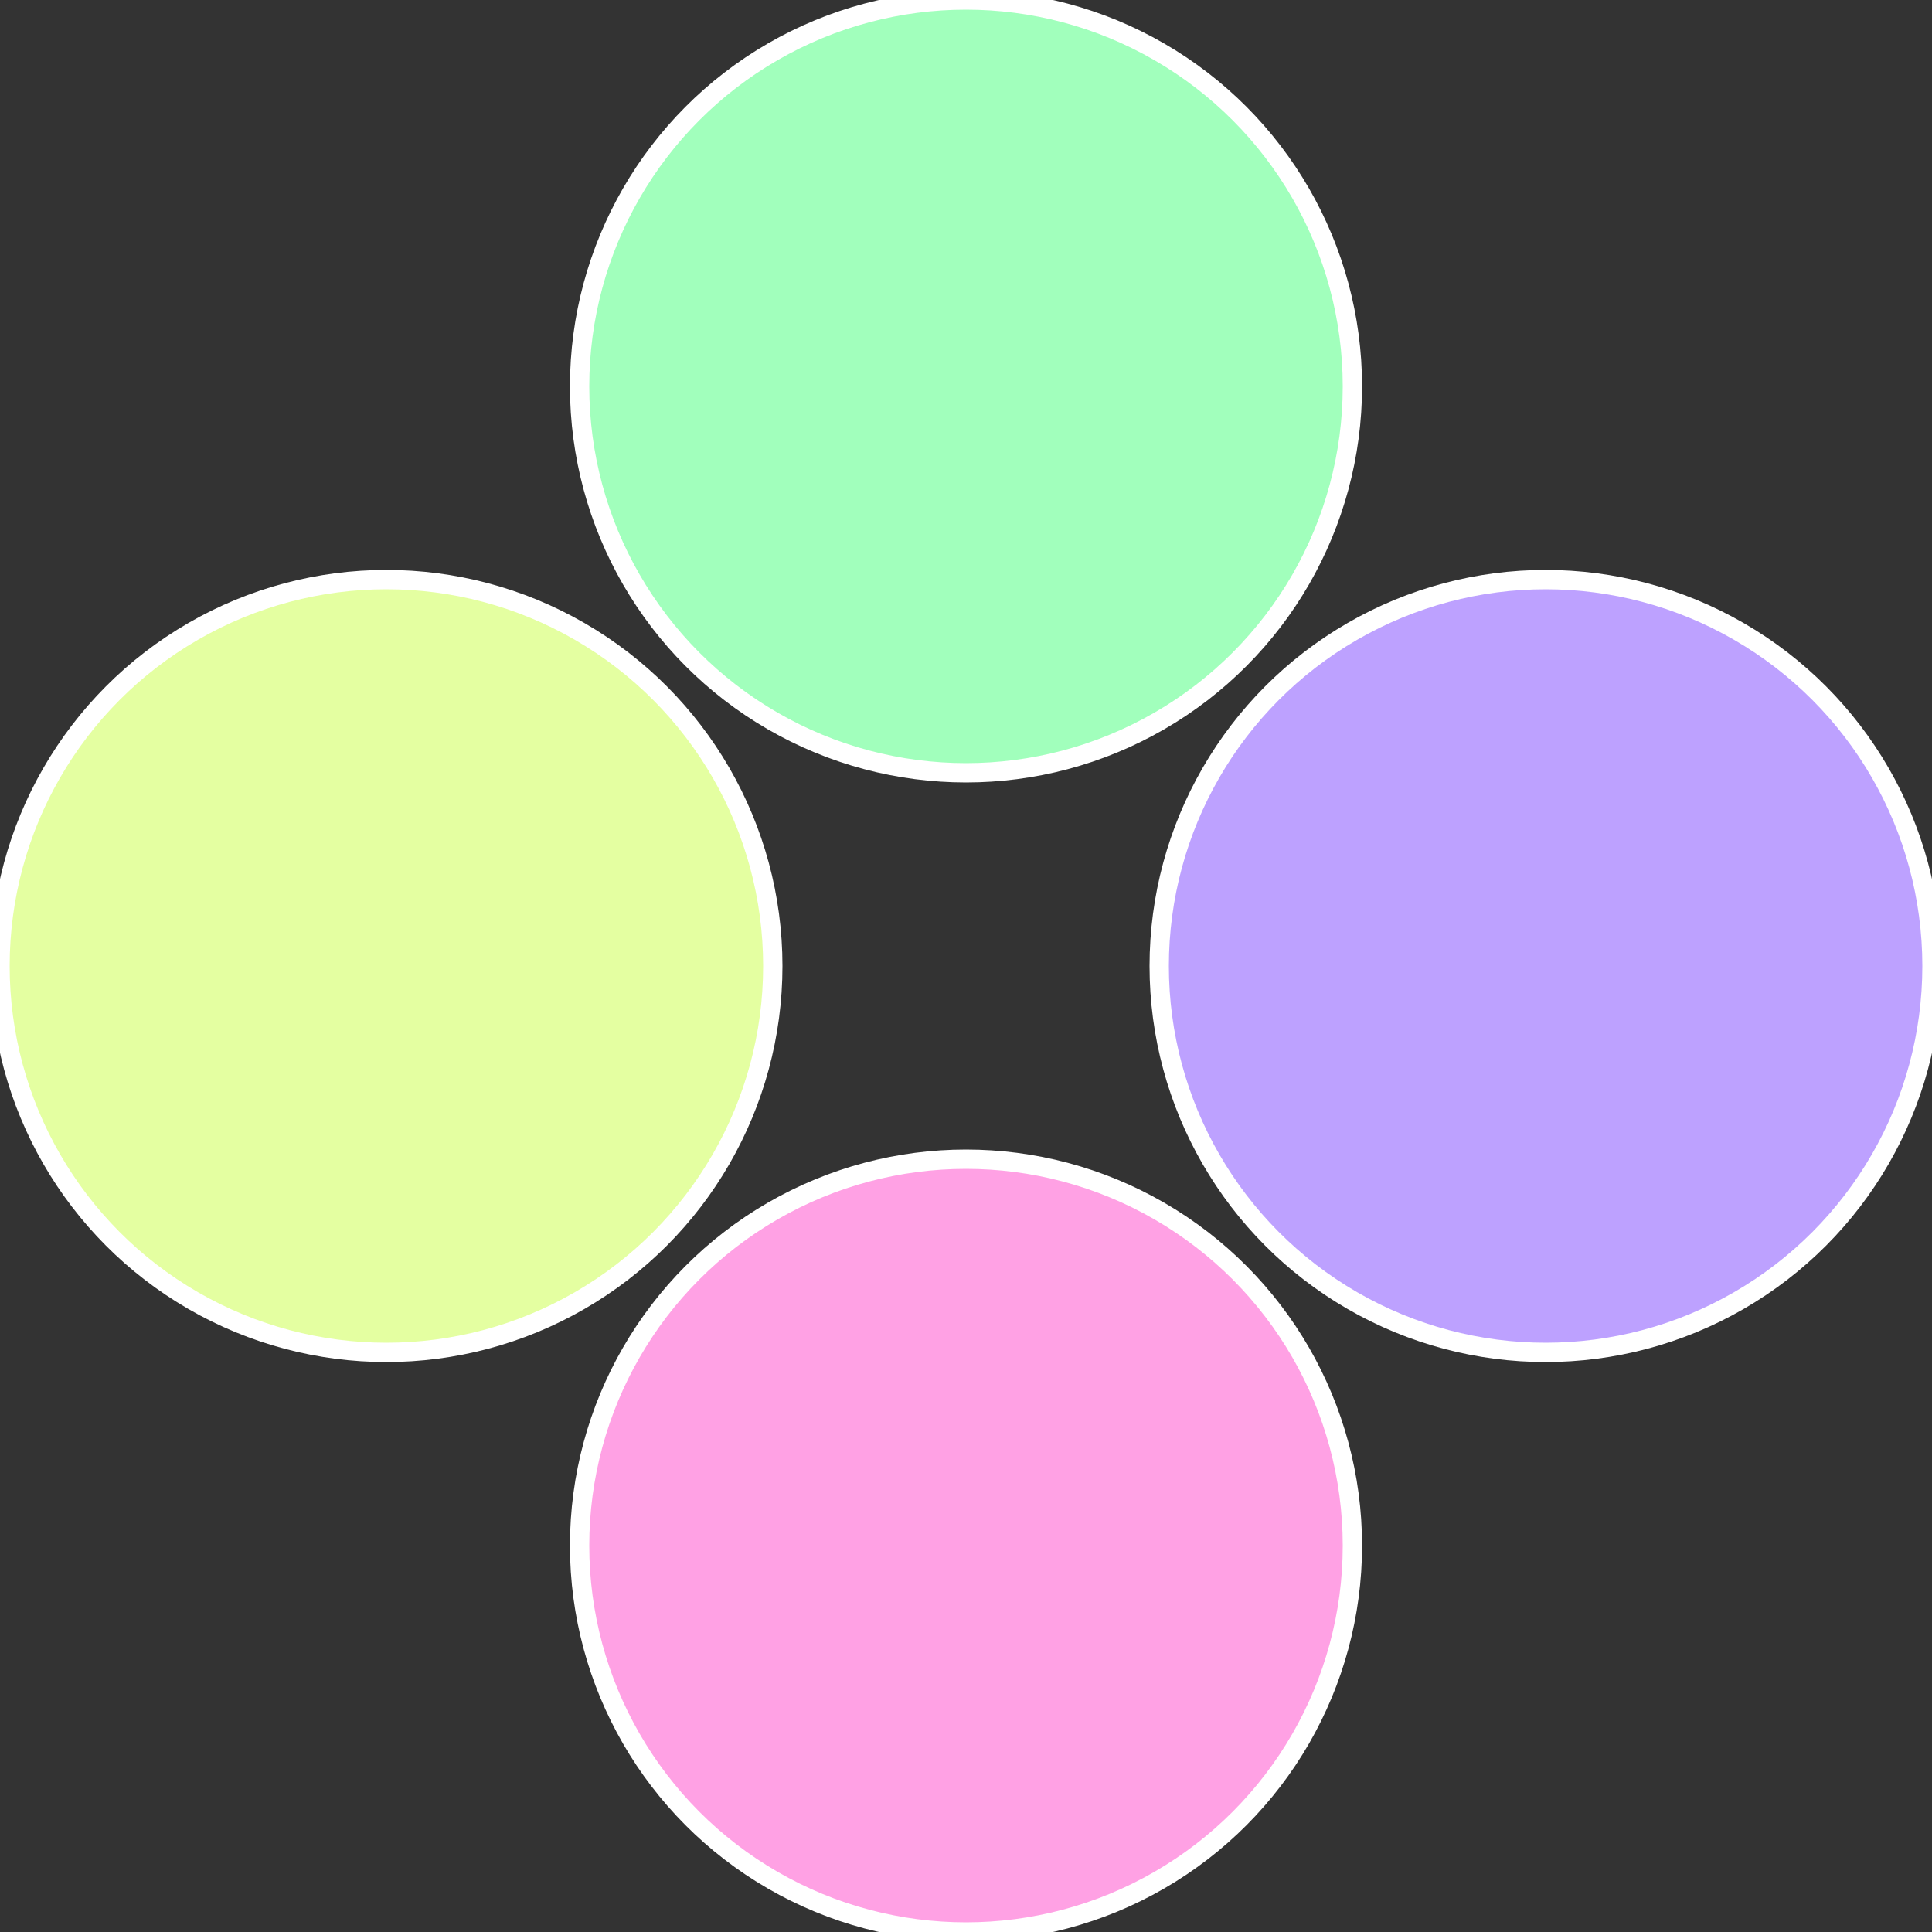
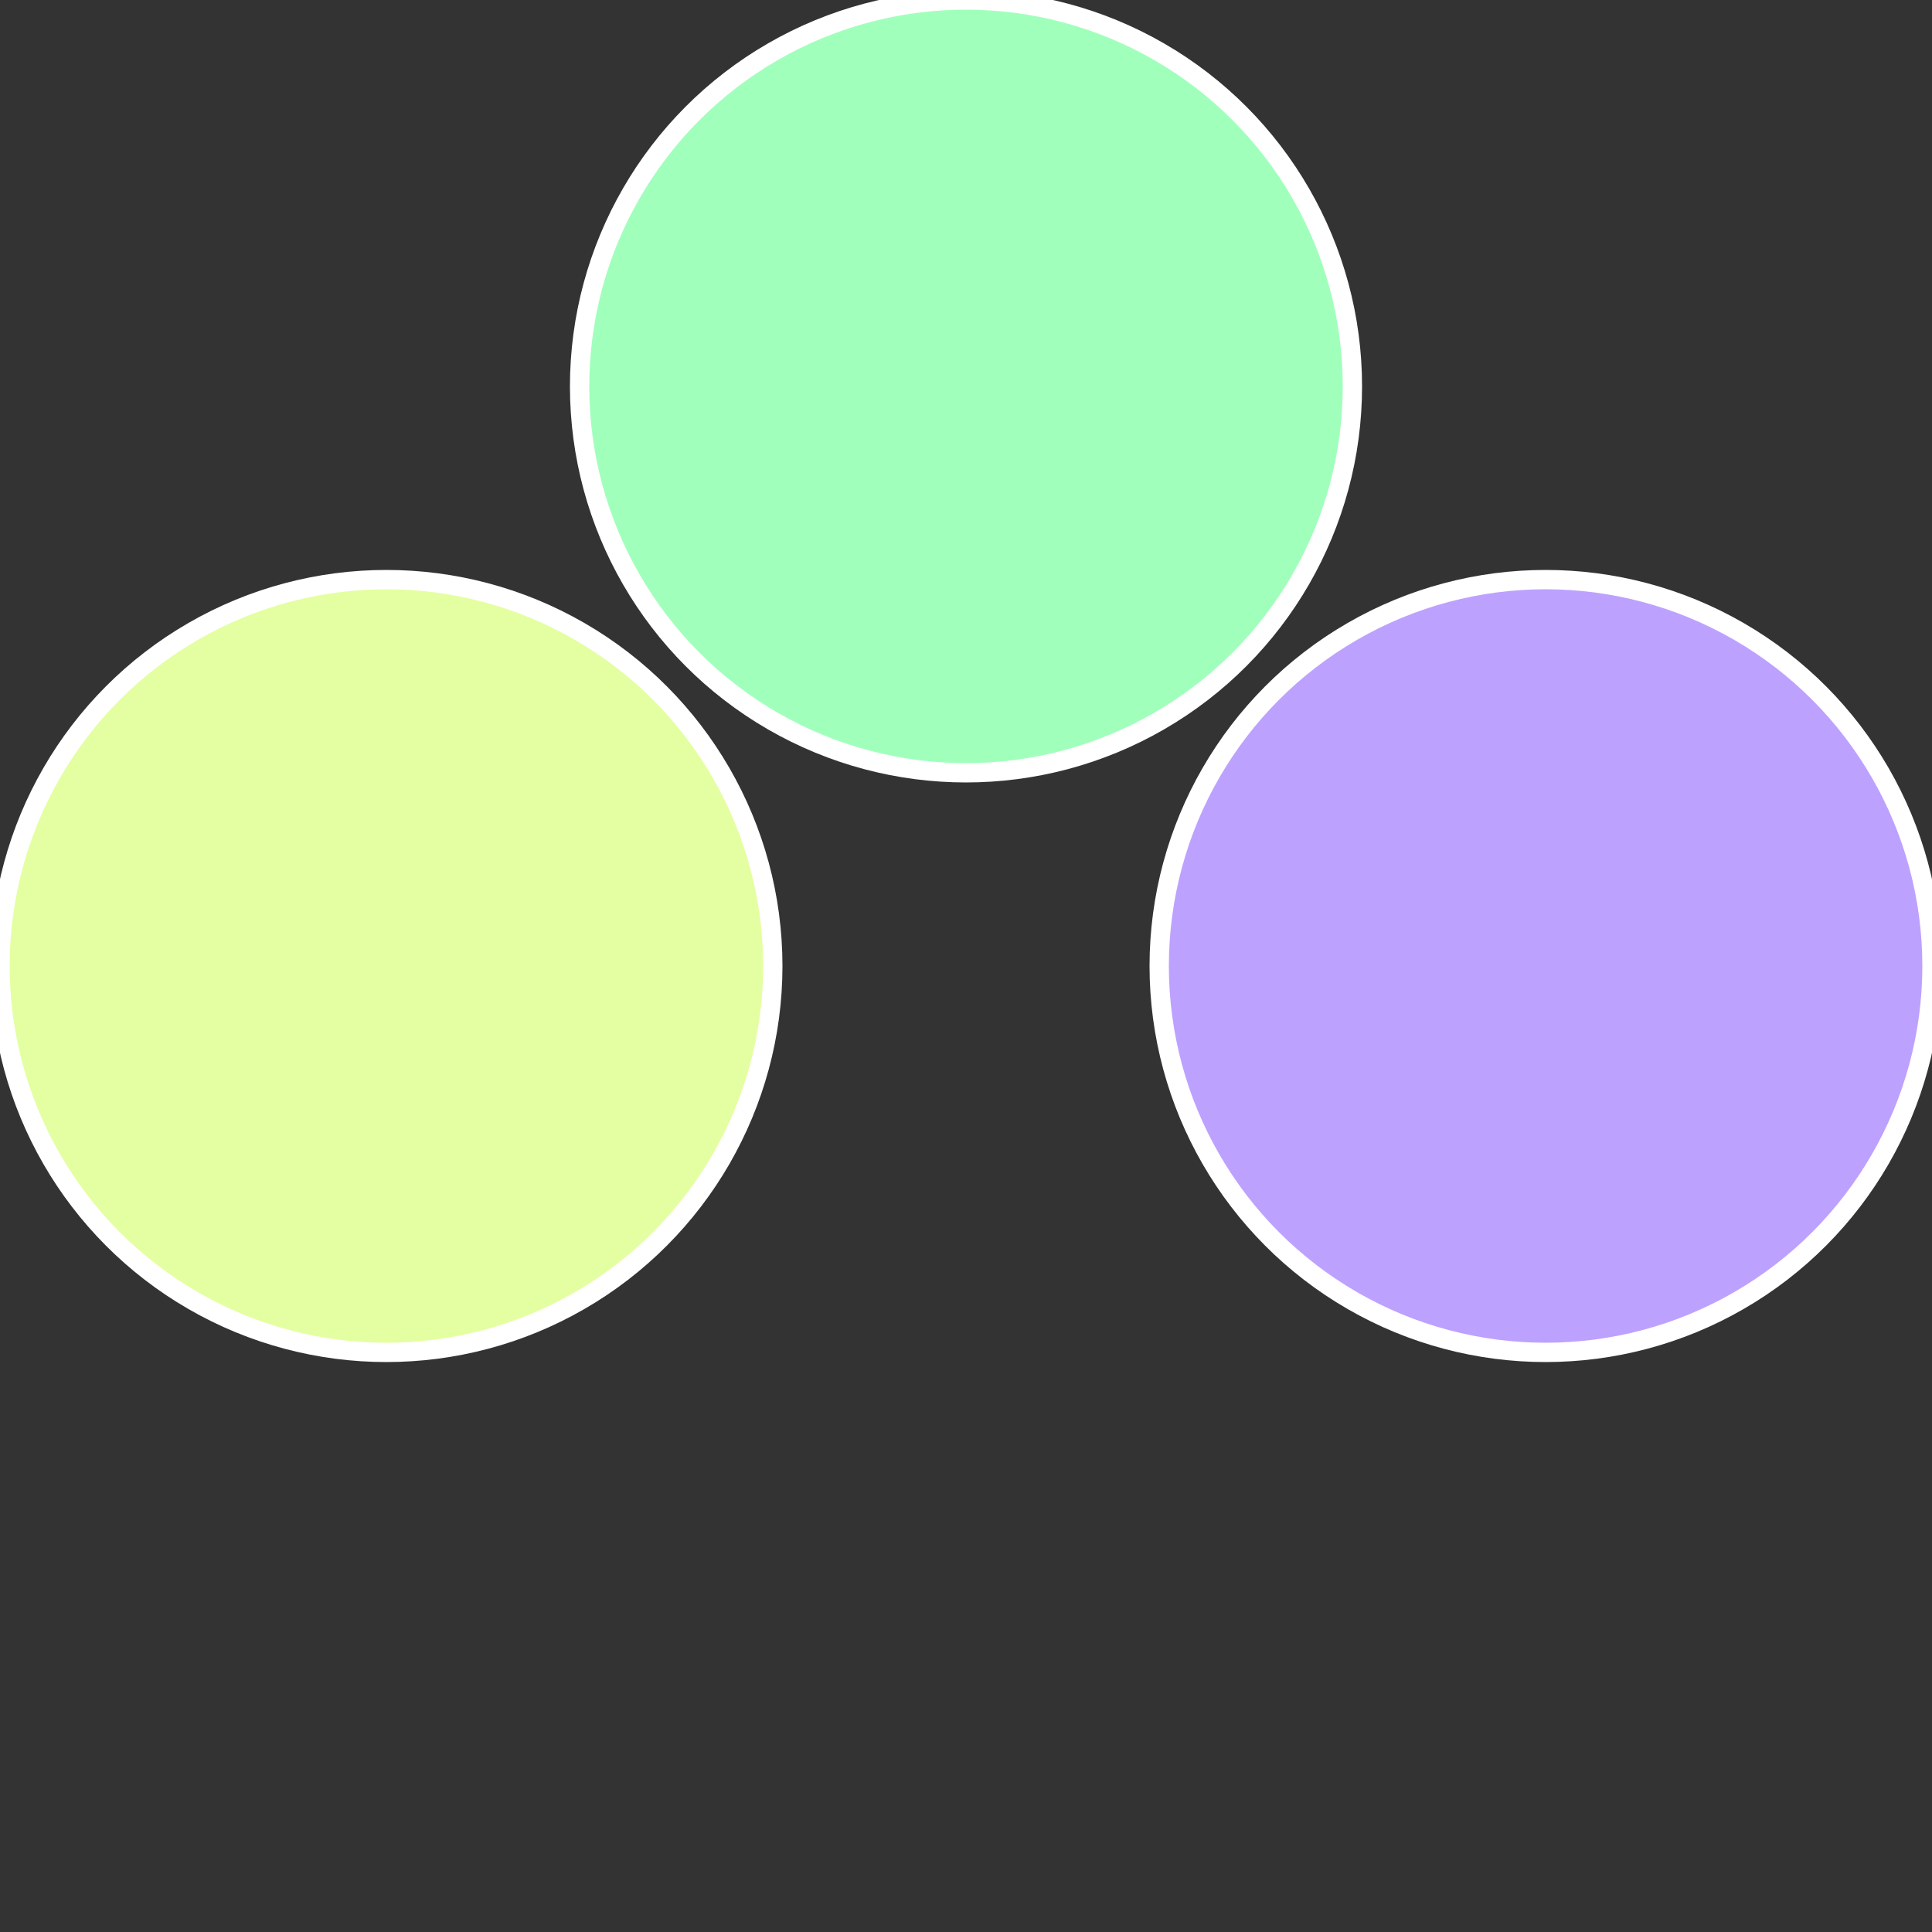
<svg xmlns="http://www.w3.org/2000/svg" width="500" height="500" viewBox="-1 -1 2 2">
  <rect x="-1" y="-1" width="2" height="2" fill="#333333" stroke="none" />
  <circle cx="0.6" cy="0" r="0.4" fill="#bda1ff" stroke="#fff" stroke-width="1%" />
-   <circle cx="3.6739403974421E-17" cy="0.6" r="0.4" fill="#ffa1e4" stroke="#fff" stroke-width="1%" />
  <circle cx="-0.6" cy="7.3478807948841E-17" r="0.4" fill="#e4ffa1" stroke="#fff" stroke-width="1%" />
  <circle cx="-1.1021821192326E-16" cy="-0.6" r="0.4" fill="#a1ffbc" stroke="#fff" stroke-width="1%" />
</svg>